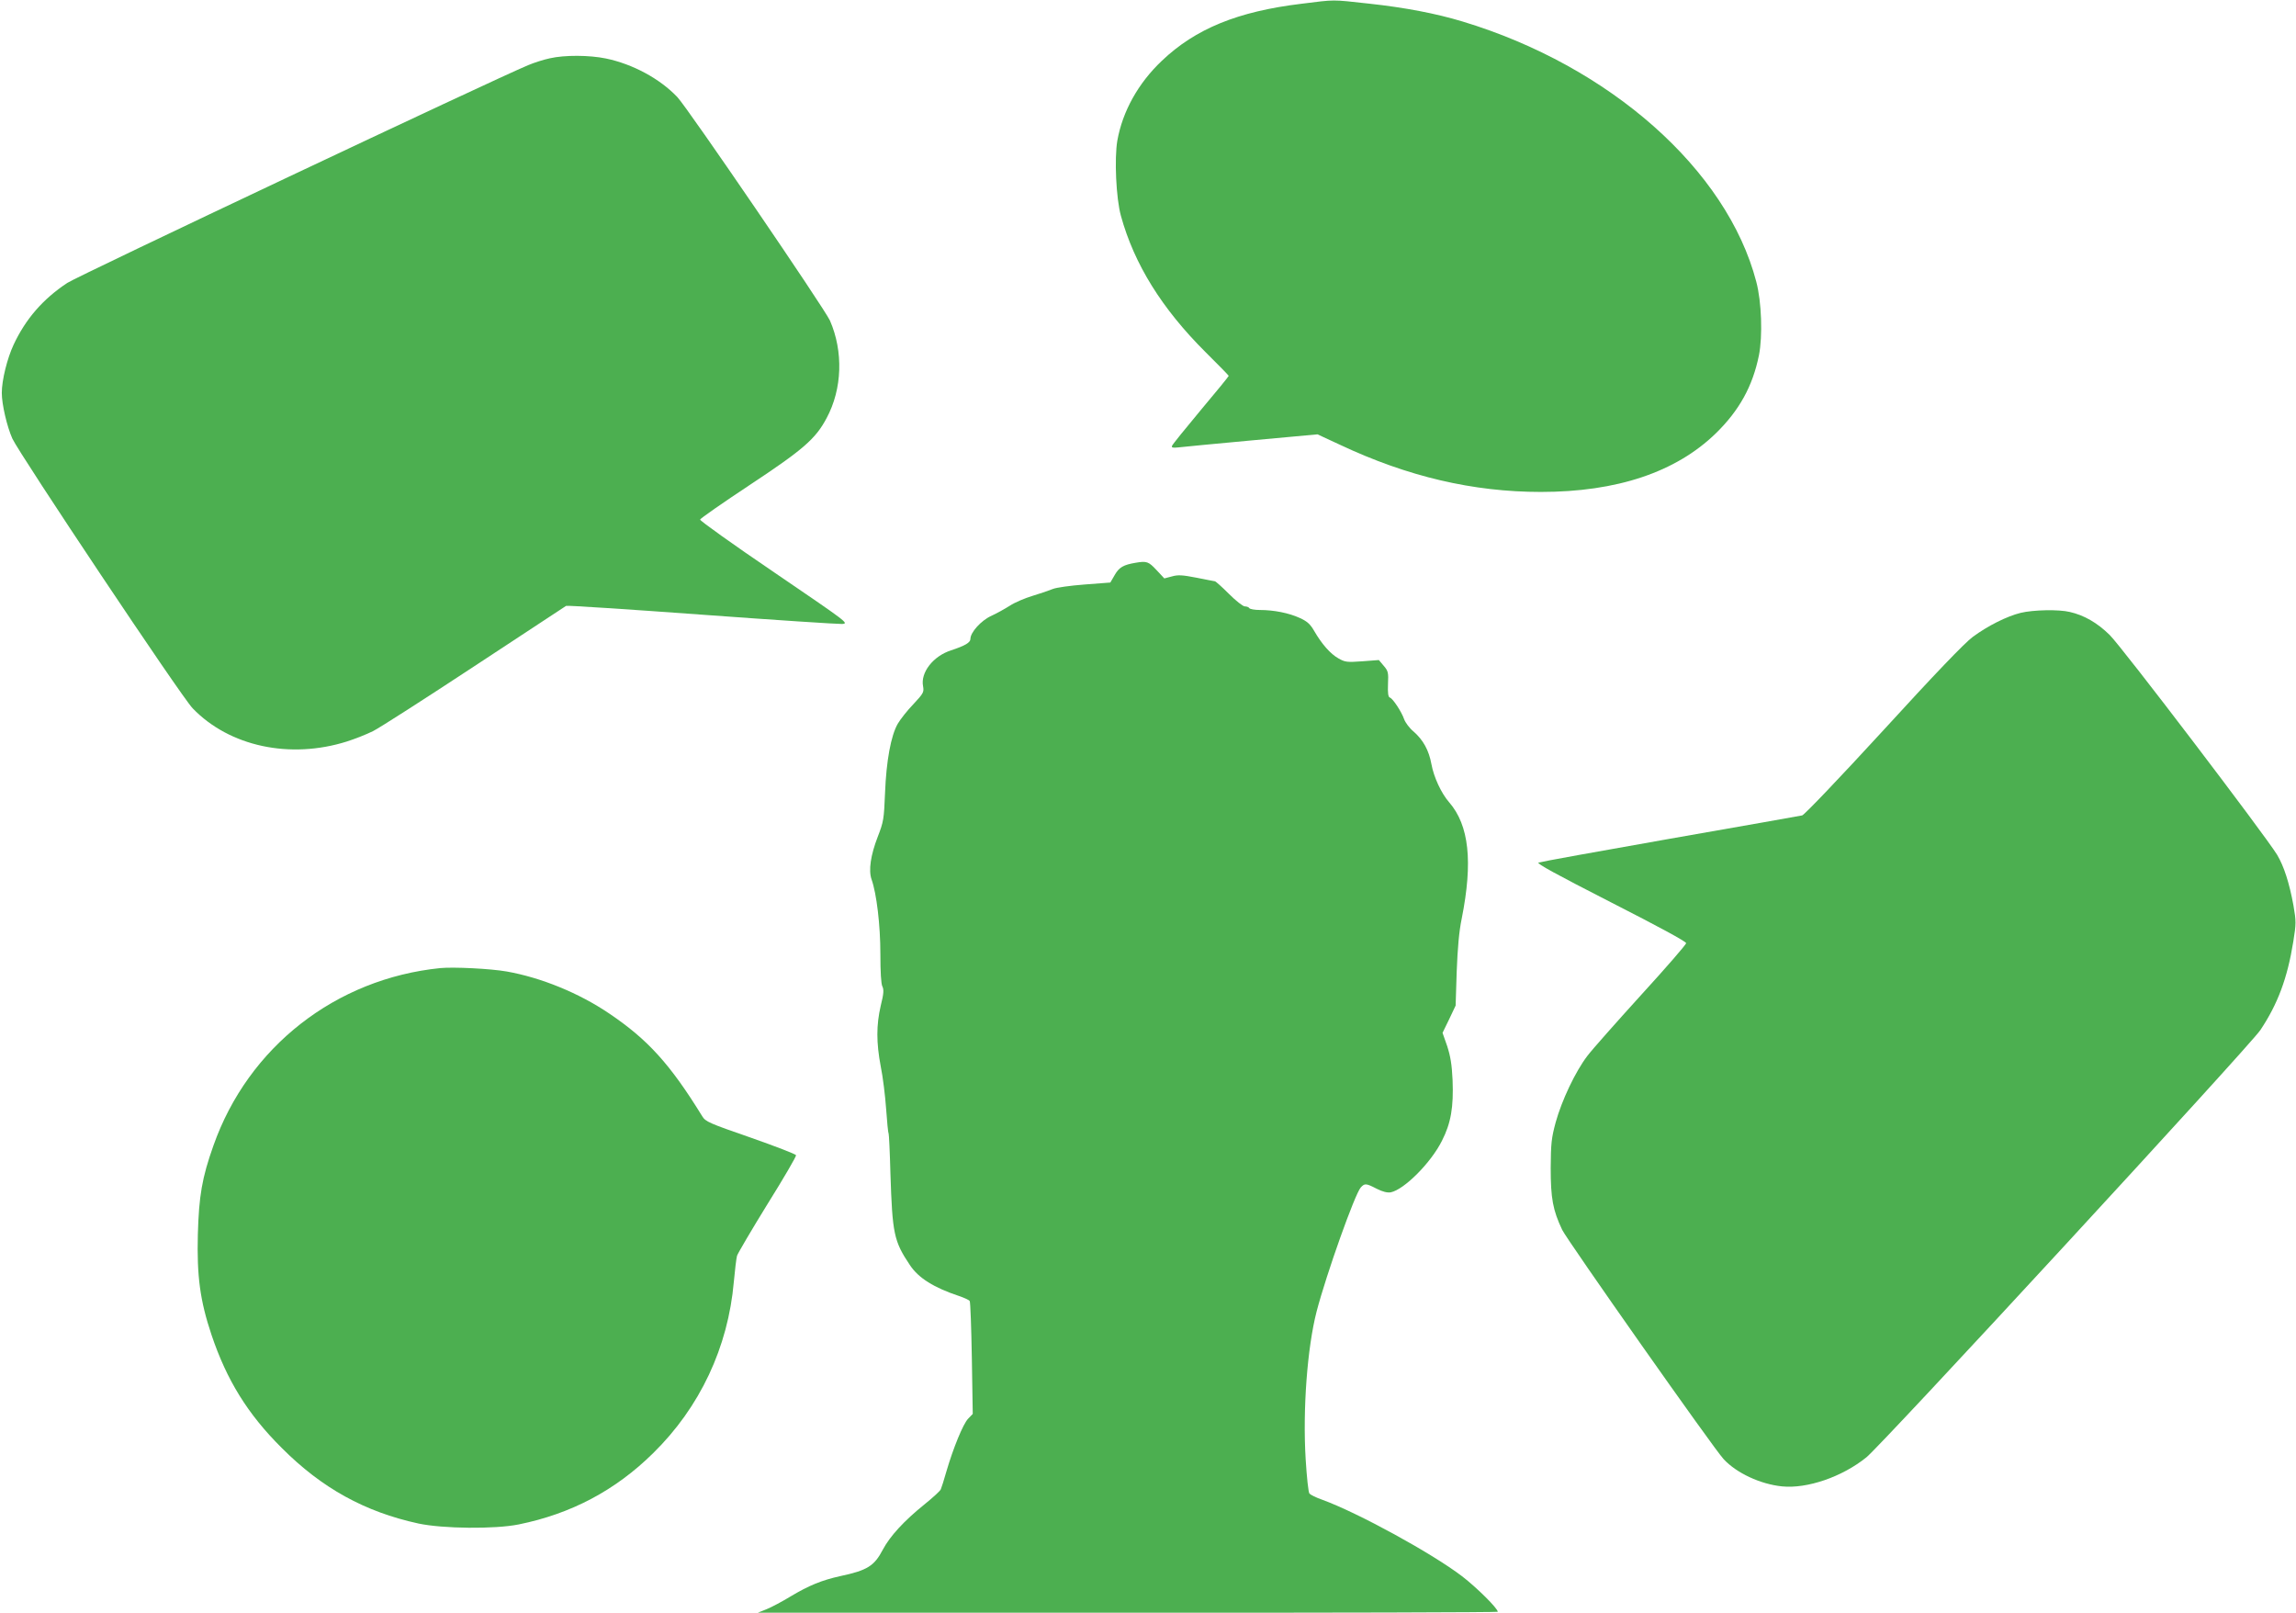
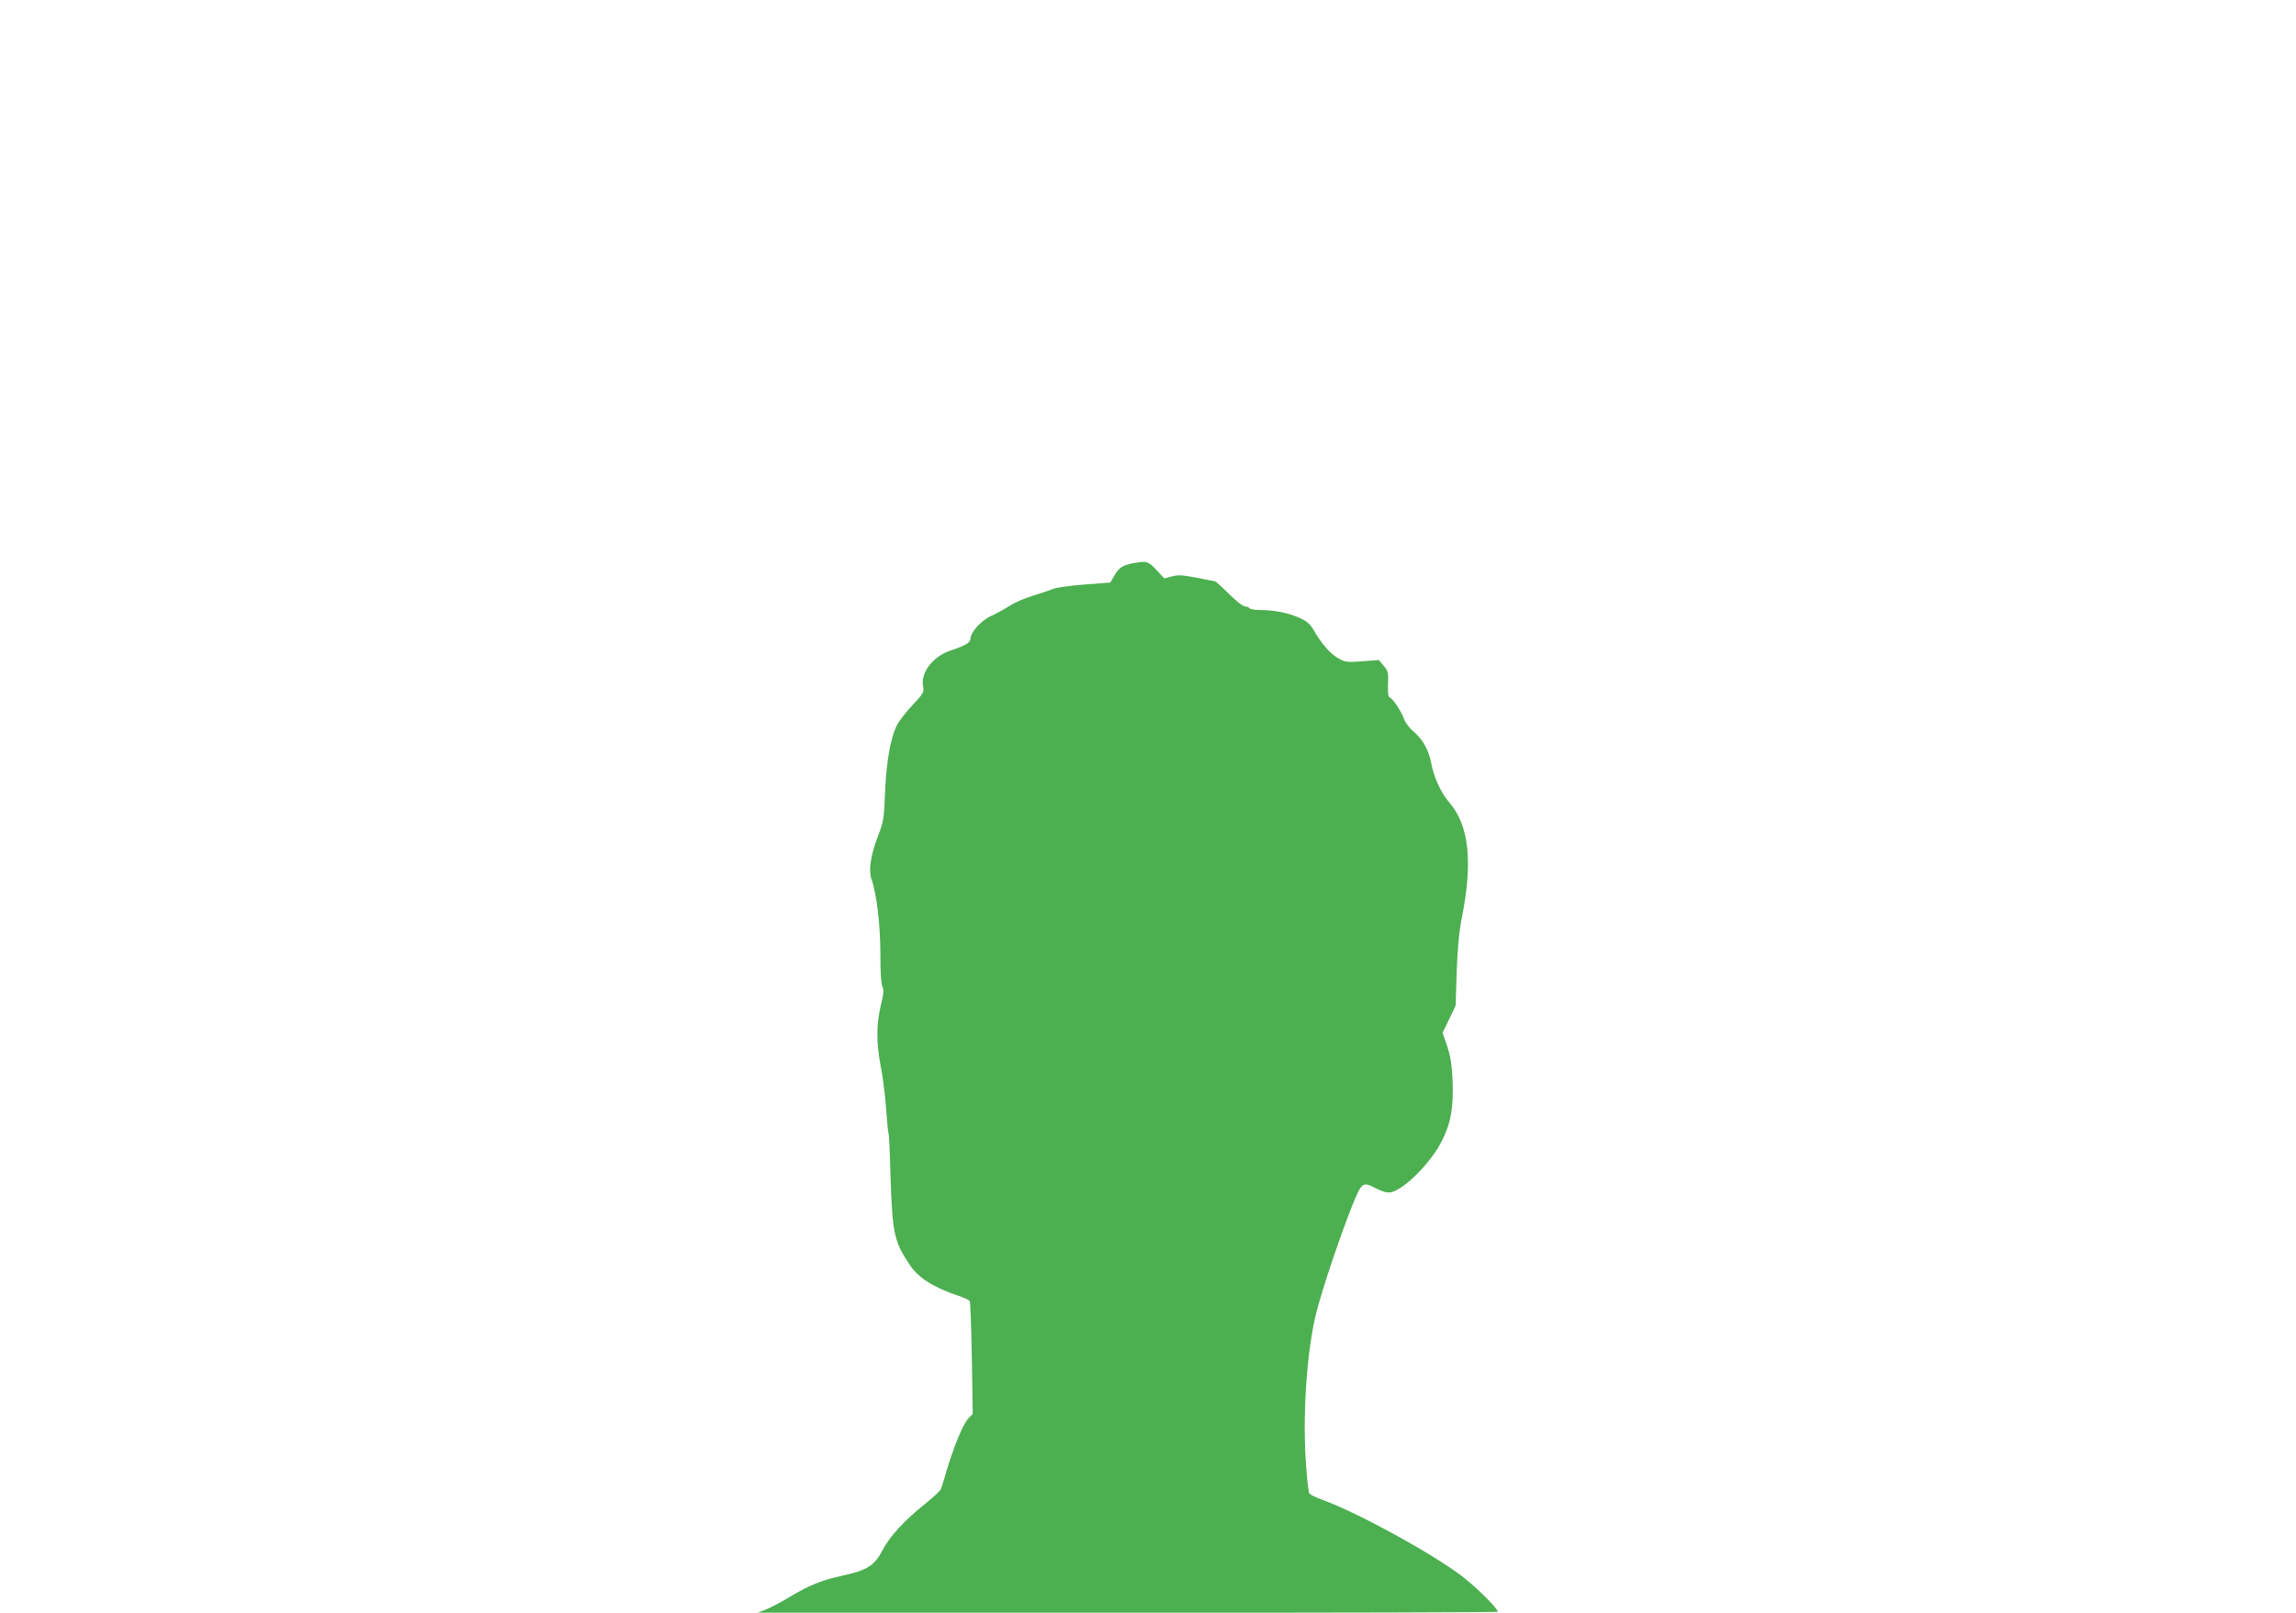
<svg xmlns="http://www.w3.org/2000/svg" version="1.0" width="1280pt" height="899pt" viewBox="0 0 1280 899" preserveAspectRatio="xMidYMid meet">
  <g transform="translate(0,899) scale(0.1,-0.1)" fill="#4caf50" stroke="none">
-     <path d="M7255 8969 c-355 -43 -590 -139 -778 -318 -132 -125 -219 -282 -248 -445 -17 -100 -7 -321 20 -419 74 -269 228 -517 472 -760 71 -70 129 -130 129 -132 0 -3 -70 -89 -156 -191 -85 -102 -158 -192 -160 -199 -4 -10 4 -12 33 -9 21 3 205 20 408 39 l370 34 125 -58 c378 -178 743 -263 1120 -263 424 0 753 110 976 327 130 127 205 262 240 435 21 106 15 298 -15 410 -163 624 -816 1202 -1637 1450 -149 45 -321 78 -524 100 -210 23 -182 23 -375 -1z" />
-     <path d="M3065 8665 c-33 -7 -87 -24 -120 -38 -191 -79 -2511 -1175 -2570 -1214 -136 -90 -232 -201 -299 -344 -36 -77 -66 -198 -66 -269 0 -64 29 -188 59 -255 41 -88 943 -1440 1005 -1503 205 -213 543 -285 860 -185 44 14 110 40 146 58 36 18 290 181 565 362 275 181 505 332 511 336 6 3 346 -19 755 -49 409 -30 762 -53 784 -52 39 3 30 9 -378 287 -230 156 -416 289 -414 295 1 6 126 93 277 193 298 197 367 257 428 372 88 163 94 372 19 544 -30 67 -793 1185 -851 1246 -98 103 -249 184 -398 215 -92 19 -230 20 -313 1z" />
    <path d="M6330 5853 c-66 -11 -91 -25 -115 -67 l-25 -43 -144 -11 c-79 -6 -158 -17 -177 -25 -19 -8 -69 -25 -112 -38 -43 -13 -100 -37 -127 -55 -27 -17 -73 -43 -104 -57 -57 -26 -116 -92 -116 -128 0 -21 -30 -38 -108 -64 -100 -32 -171 -124 -156 -200 6 -33 2 -40 -54 -100 -34 -35 -73 -85 -87 -109 -38 -66 -64 -206 -71 -386 -6 -146 -8 -160 -41 -245 -39 -101 -52 -186 -34 -237 28 -79 49 -255 49 -414 0 -103 4 -168 11 -182 9 -18 8 -40 -9 -108 -25 -108 -25 -205 0 -338 12 -58 25 -165 30 -236 5 -72 11 -134 14 -138 2 -4 7 -104 10 -222 11 -337 19 -378 109 -512 48 -72 133 -125 274 -172 29 -10 56 -22 59 -28 4 -6 9 -150 12 -320 l5 -309 -26 -27 c-28 -29 -83 -164 -121 -294 -13 -46 -27 -90 -31 -99 -3 -9 -45 -47 -92 -85 -113 -91 -191 -176 -231 -251 -48 -92 -87 -116 -237 -148 -104 -23 -175 -52 -277 -113 -46 -28 -106 -60 -133 -71 l-50 -20 2063 0 c1134 -1 2062 2 2062 5 0 19 -117 135 -199 198 -169 129 -581 354 -778 426 -35 12 -67 28 -73 35 -6 7 -15 93 -21 191 -17 278 9 622 61 824 55 210 213 654 246 691 22 24 29 24 89 -7 34 -17 59 -23 78 -20 75 15 225 165 286 288 50 98 65 187 59 338 -4 87 -12 133 -30 189 l-26 74 37 76 36 76 6 190 c5 129 13 224 28 295 63 317 41 520 -70 648 -44 50 -86 141 -99 213 -14 77 -46 135 -100 182 -22 18 -45 49 -52 68 -14 41 -63 116 -80 121 -9 3 -12 26 -10 75 3 64 1 73 -24 102 l-27 32 -92 -7 c-85 -6 -96 -5 -133 16 -45 25 -94 81 -136 154 -22 38 -39 53 -81 72 -59 27 -143 44 -222 44 -28 0 -55 5 -58 10 -3 6 -15 10 -25 10 -11 0 -51 32 -89 70 -39 39 -74 70 -78 70 -4 1 -51 9 -103 20 -77 15 -103 17 -137 7 l-42 -11 -44 47 c-44 47 -54 51 -117 40z" />
-     <path d="M11265 5574 c-77 -19 -183 -72 -267 -134 -45 -33 -210 -205 -498 -520 -245 -267 -441 -472 -453 -475 -12 -3 -344 -61 -737 -130 -393 -69 -723 -129 -733 -133 -12 -5 100 -66 403 -221 267 -136 420 -219 420 -228 0 -8 -113 -138 -251 -289 -137 -151 -273 -304 -300 -340 -67 -88 -142 -247 -176 -369 -24 -89 -27 -118 -28 -255 0 -170 12 -235 64 -345 28 -58 846 -1221 900 -1278 72 -78 206 -140 326 -152 140 -14 335 53 470 162 87 70 2136 2292 2196 2381 97 145 151 289 184 494 16 100 16 113 1 200 -23 126 -53 219 -91 283 -65 107 -867 1161 -934 1226 -69 68 -143 110 -222 128 -62 15 -203 12 -274 -5z" />
-     <path d="M2455 3594 c-584 -59 -1071 -440 -1265 -989 -64 -180 -81 -281 -87 -495 -6 -232 12 -369 76 -560 85 -253 202 -442 391 -630 224 -225 464 -357 763 -422 136 -29 426 -32 559 -5 291 59 538 189 749 397 261 256 418 590 450 955 6 66 14 132 18 146 5 14 81 144 170 288 90 144 161 266 159 272 -2 6 -116 50 -253 98 -231 80 -252 89 -270 119 -180 292 -304 428 -519 573 -170 115 -380 200 -571 234 -91 16 -297 26 -370 19z" />
  </g>
</svg>